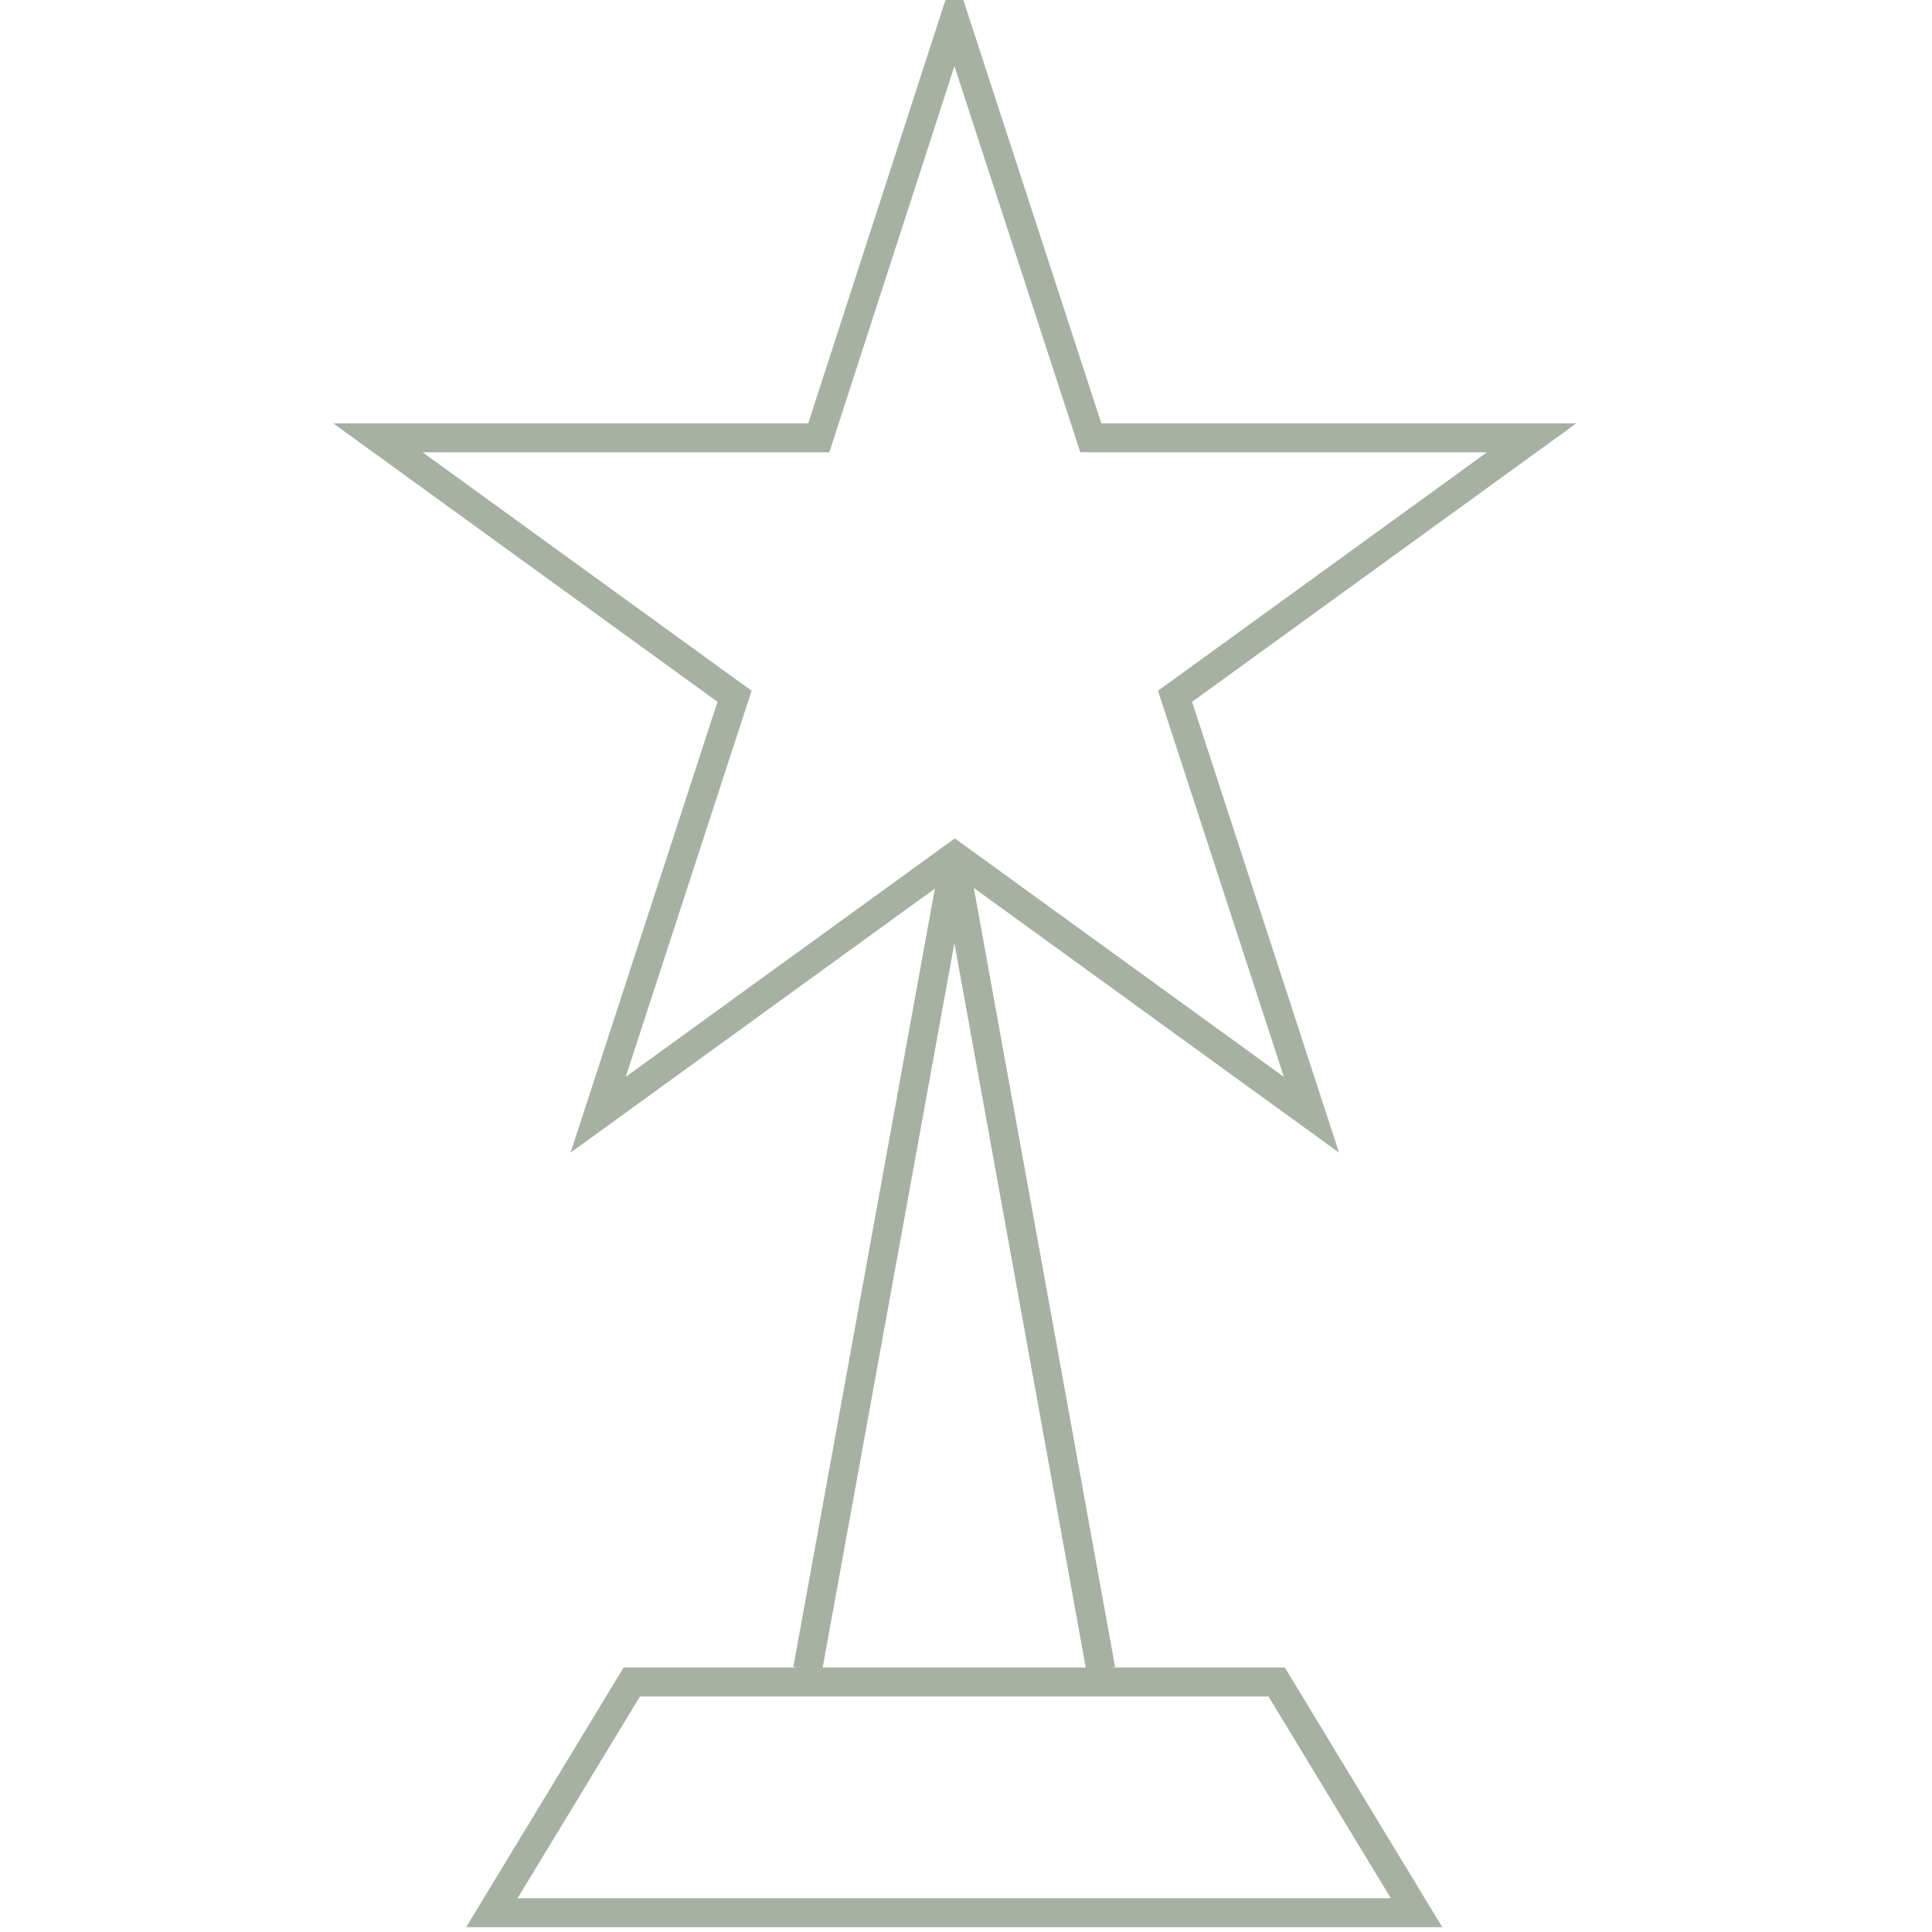
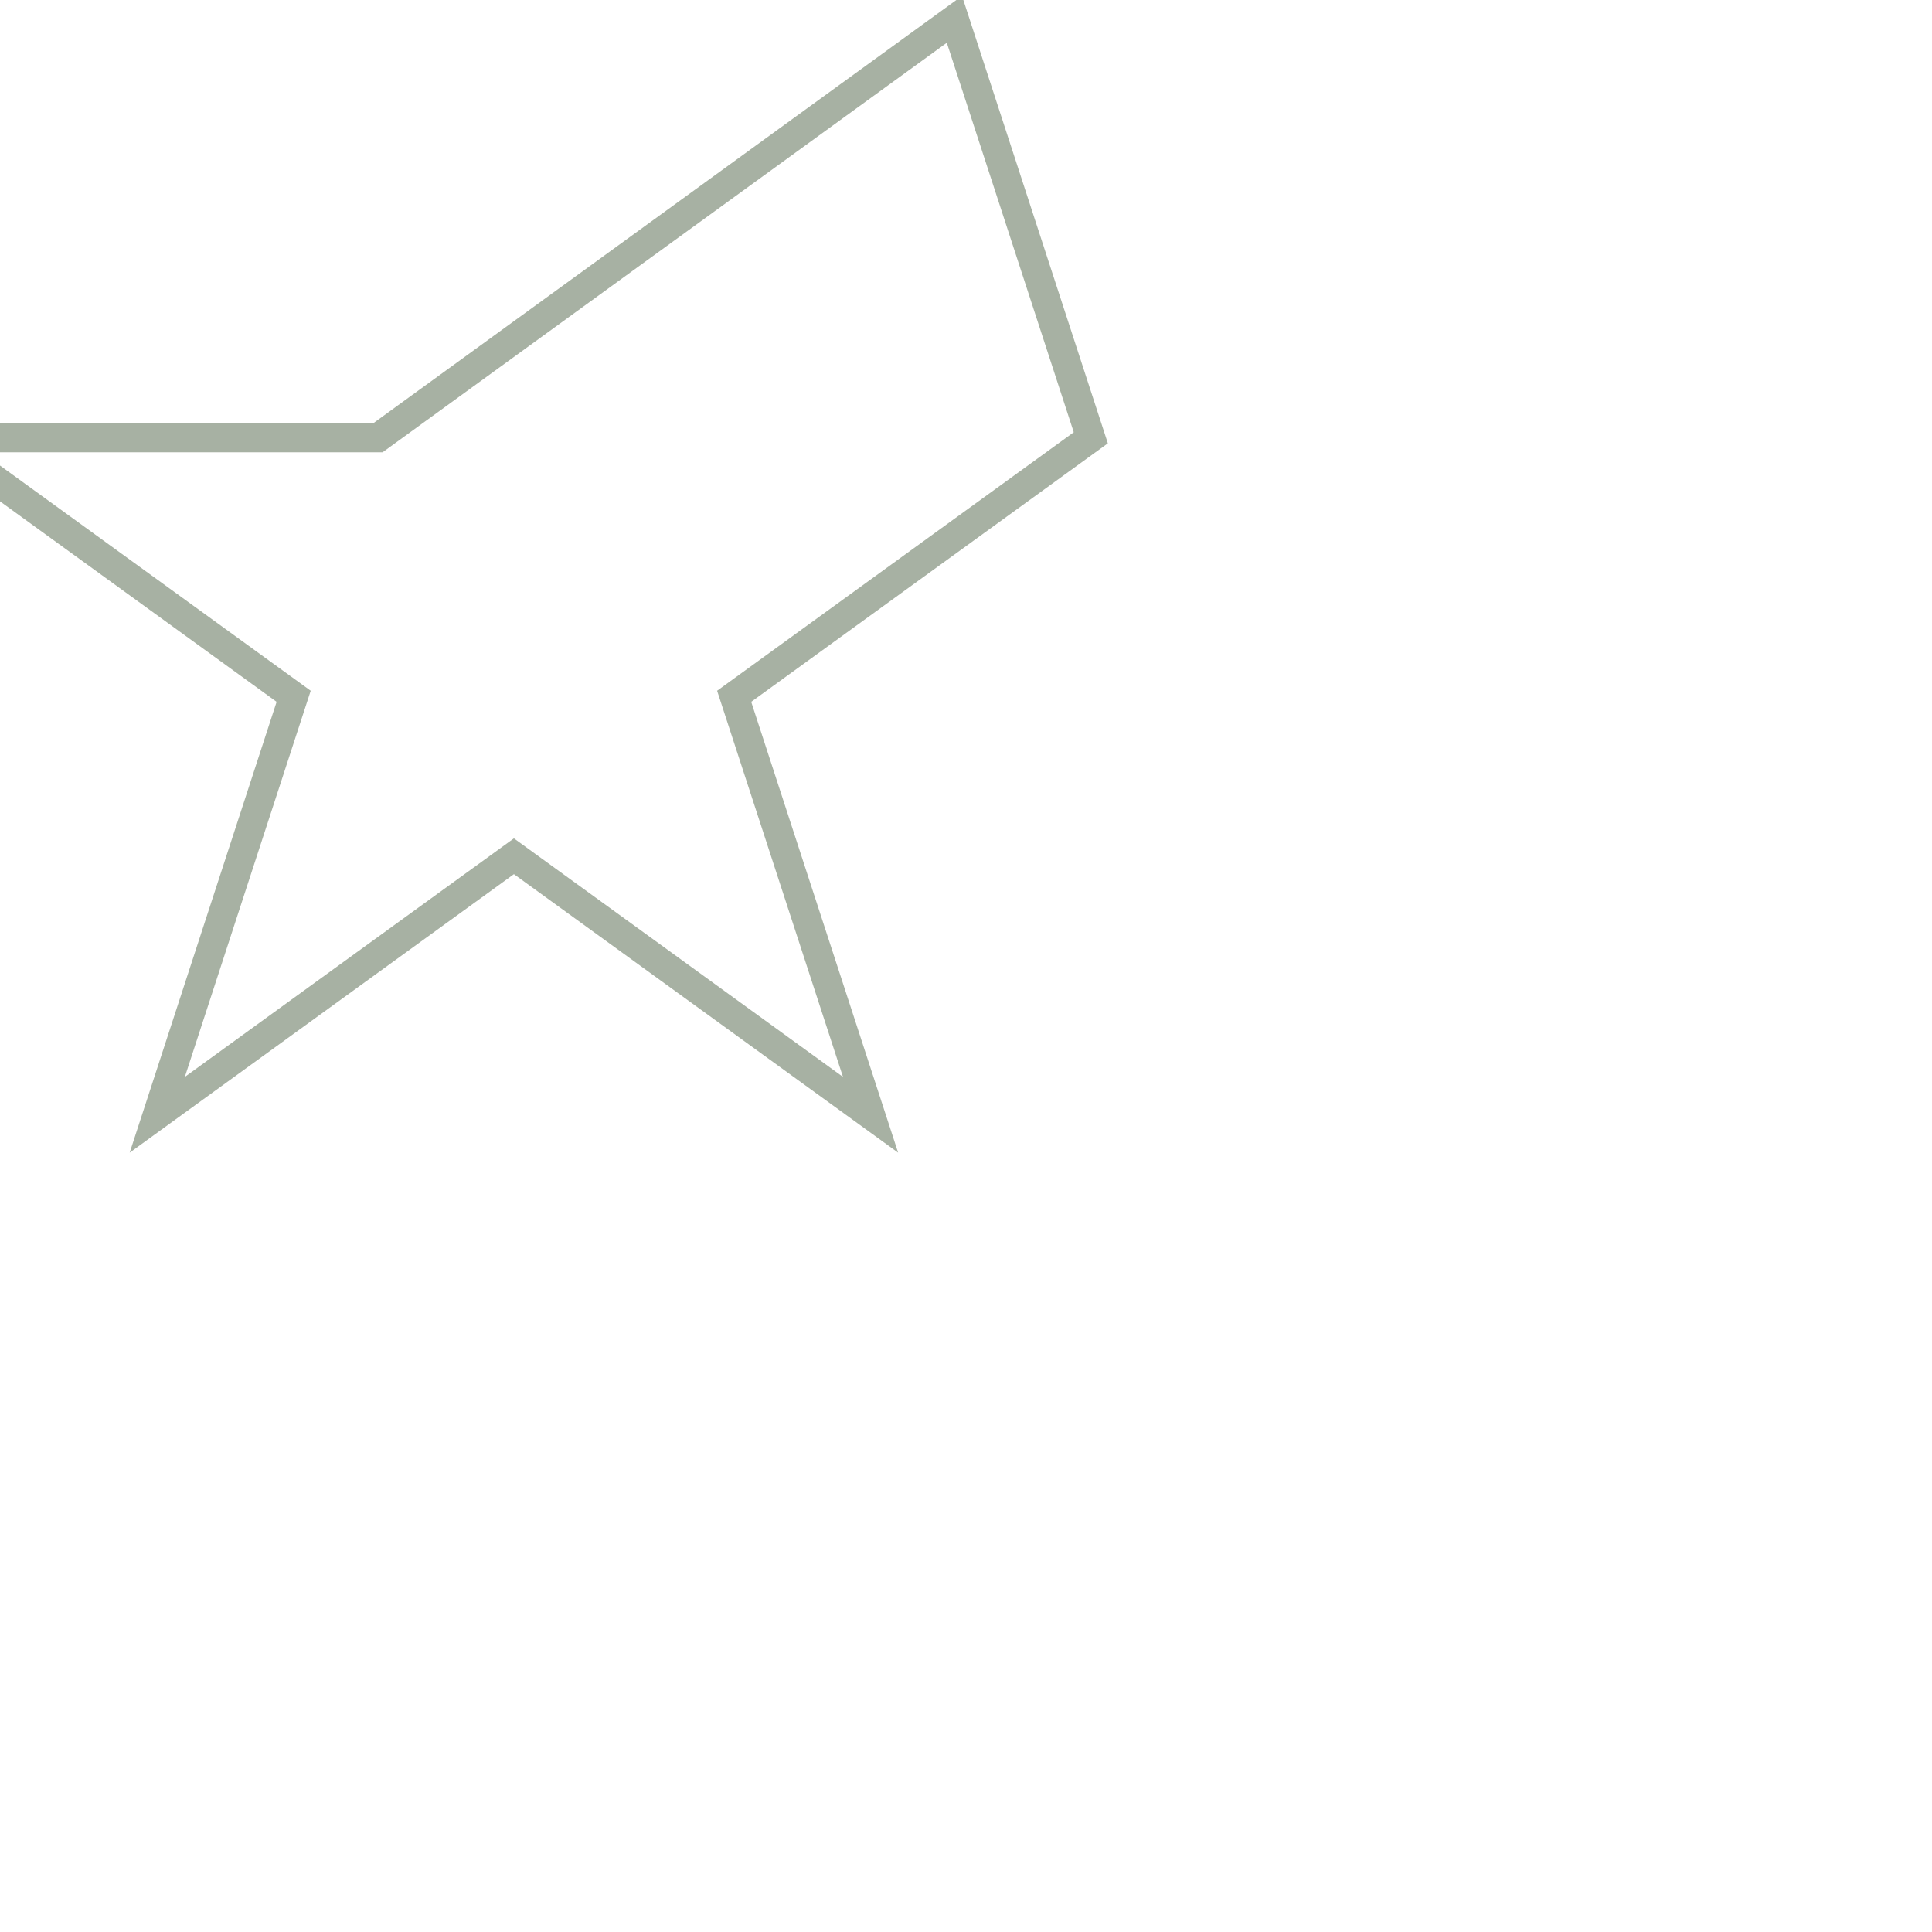
<svg xmlns="http://www.w3.org/2000/svg" id="Layer_1" viewBox="0 0 50 50">
  <defs>
    <style>
      .cls-1 {
        fill: none;
        stroke: #a7b1a3;
        stroke-miterlimit: 10;
        stroke-width: .75px;
      }
    </style>
  </defs>
-   <path class="cls-1" d="M24.7.5l3.53,10.83h11.41l-9.23,6.69,3.53,10.83-9.23-6.69-9.23,6.69,3.53-10.83-9.23-6.69h11.41L24.7.5Z" />
+   <path class="cls-1" d="M24.7.5l3.53,10.83l-9.23,6.69,3.53,10.83-9.23-6.69-9.23,6.69,3.53-10.83-9.23-6.69h11.41L24.7.5Z" />
  <g>
-     <line class="cls-1" x1="24.7" y1="22.31" x2="20.9" y2="43.21" />
-     <line class="cls-1" x1="24.7" y1="22.31" x2="28.49" y2="43.21" />
-   </g>
-   <polygon class="cls-1" points="36.66 49.5 12.73 49.5 16.35 43.53 33.04 43.53 36.66 49.5" />
+     </g>
</svg>